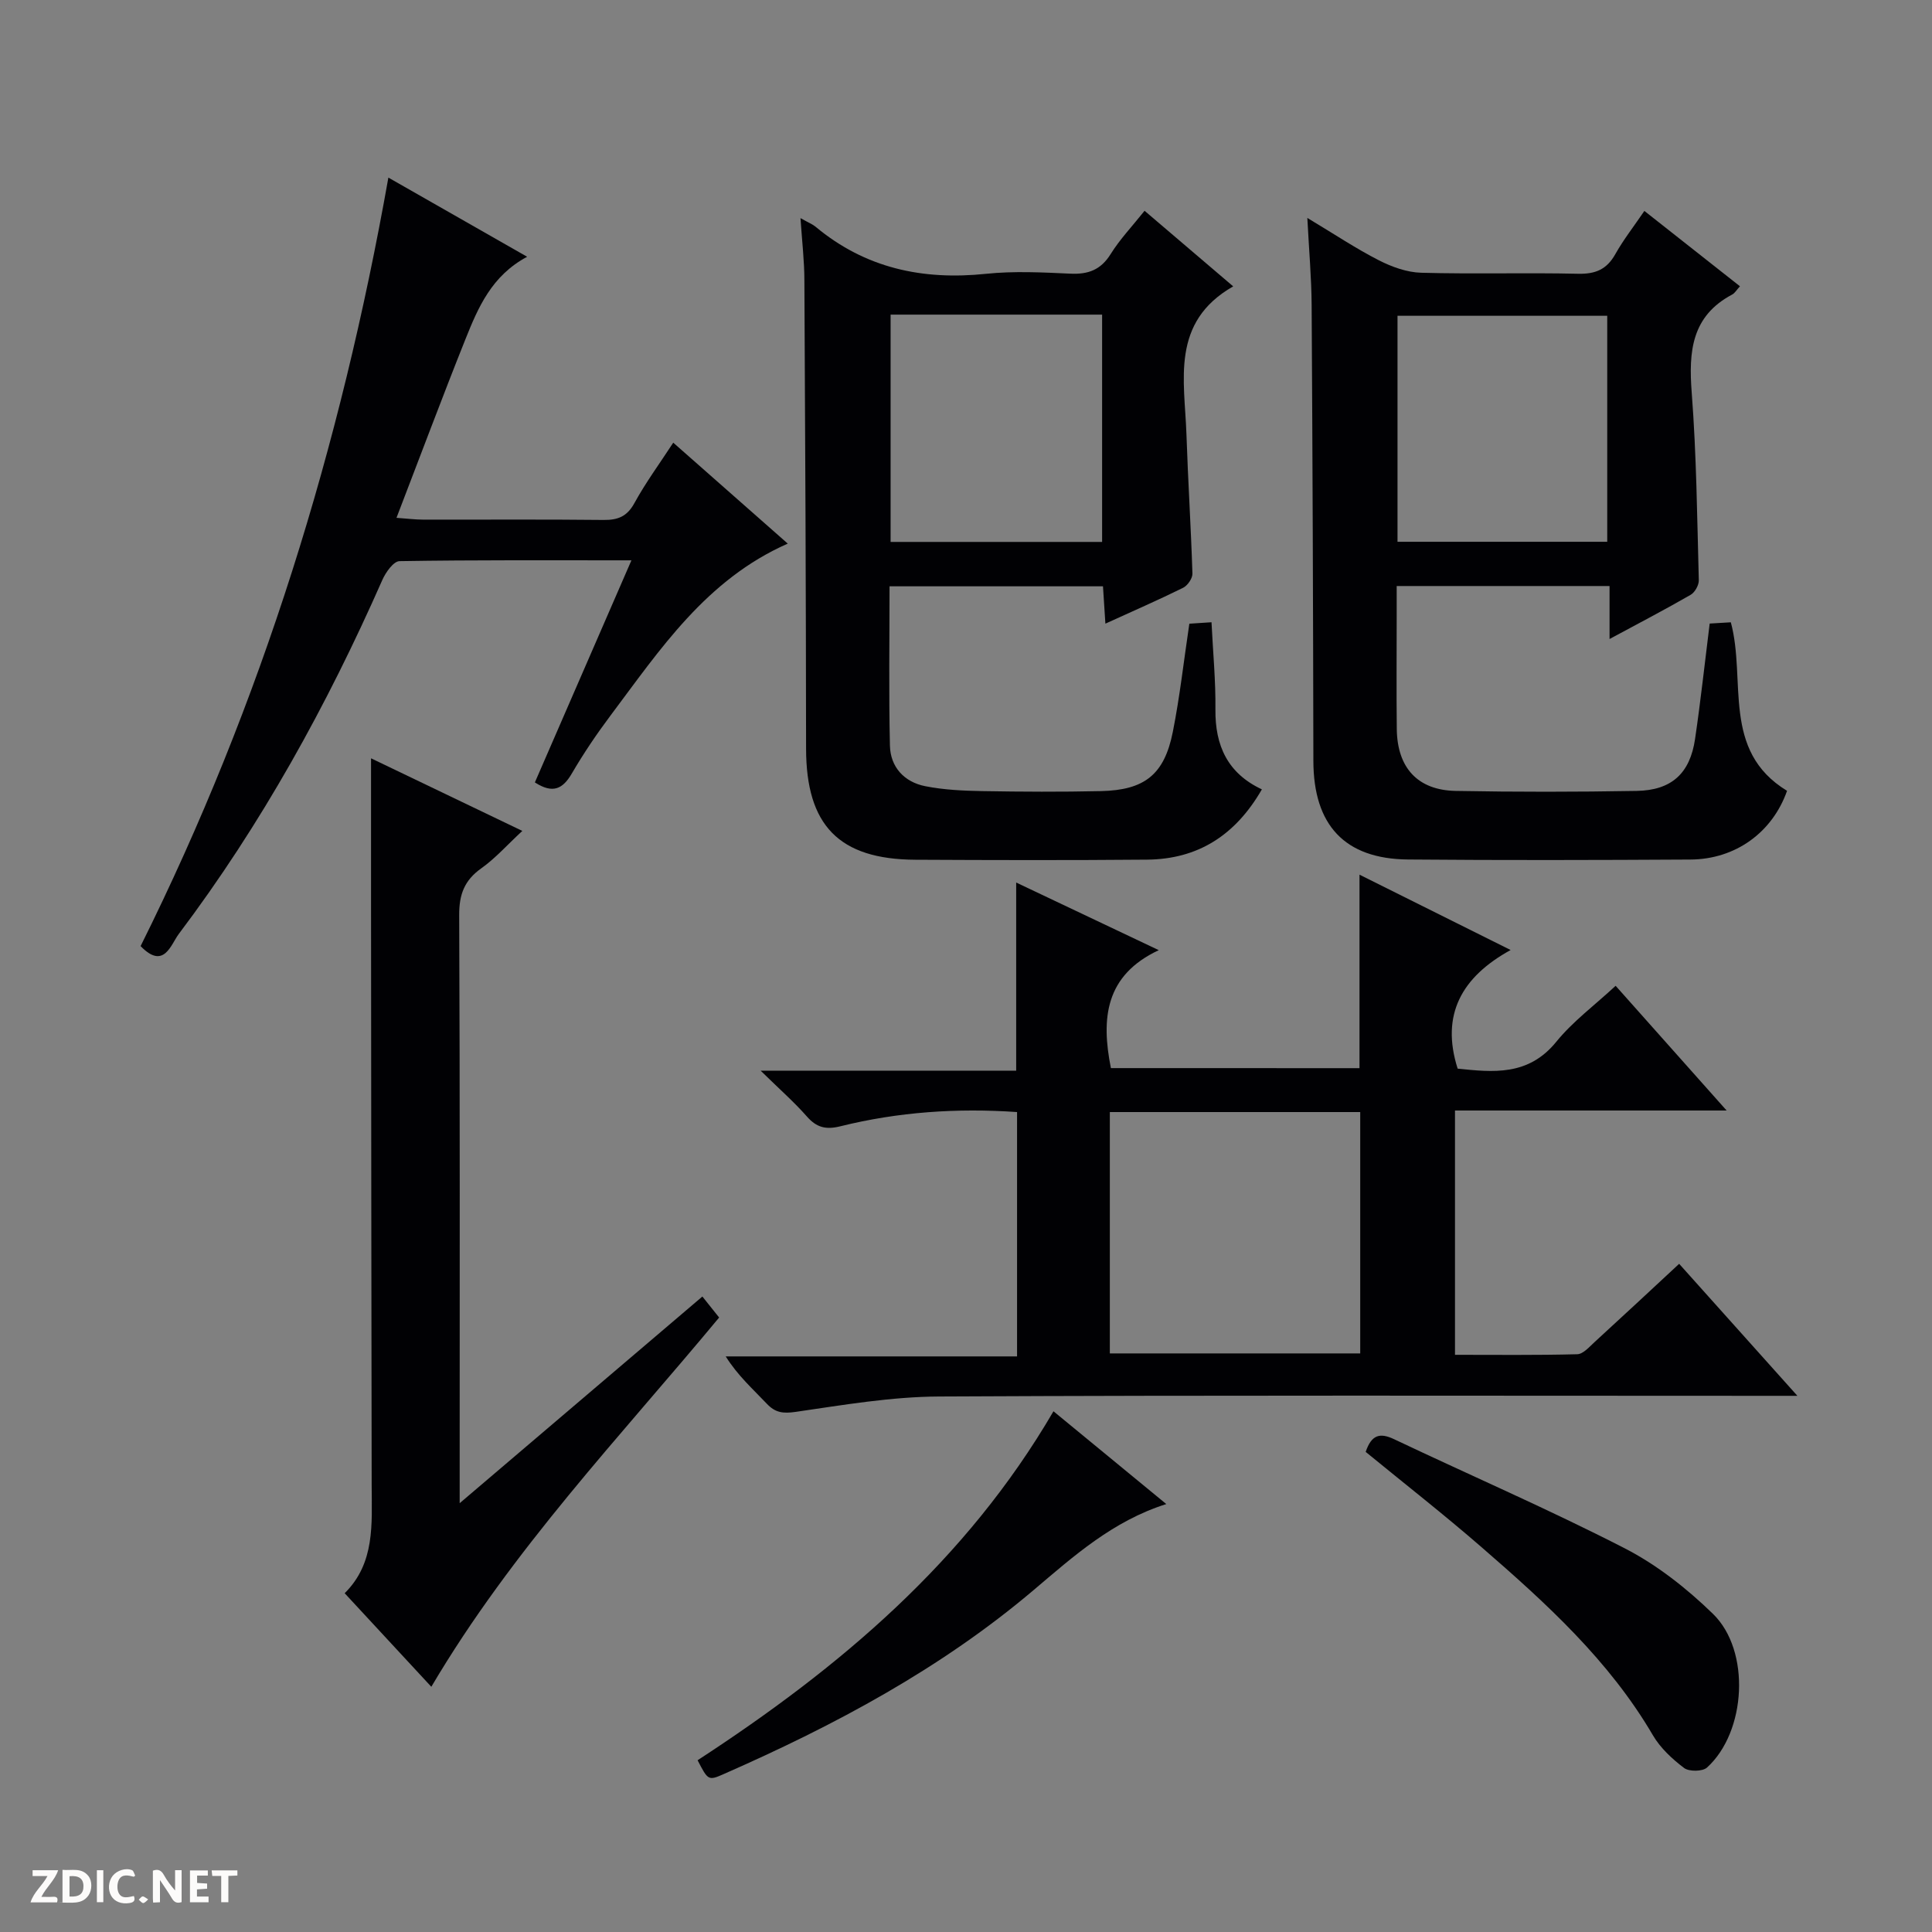
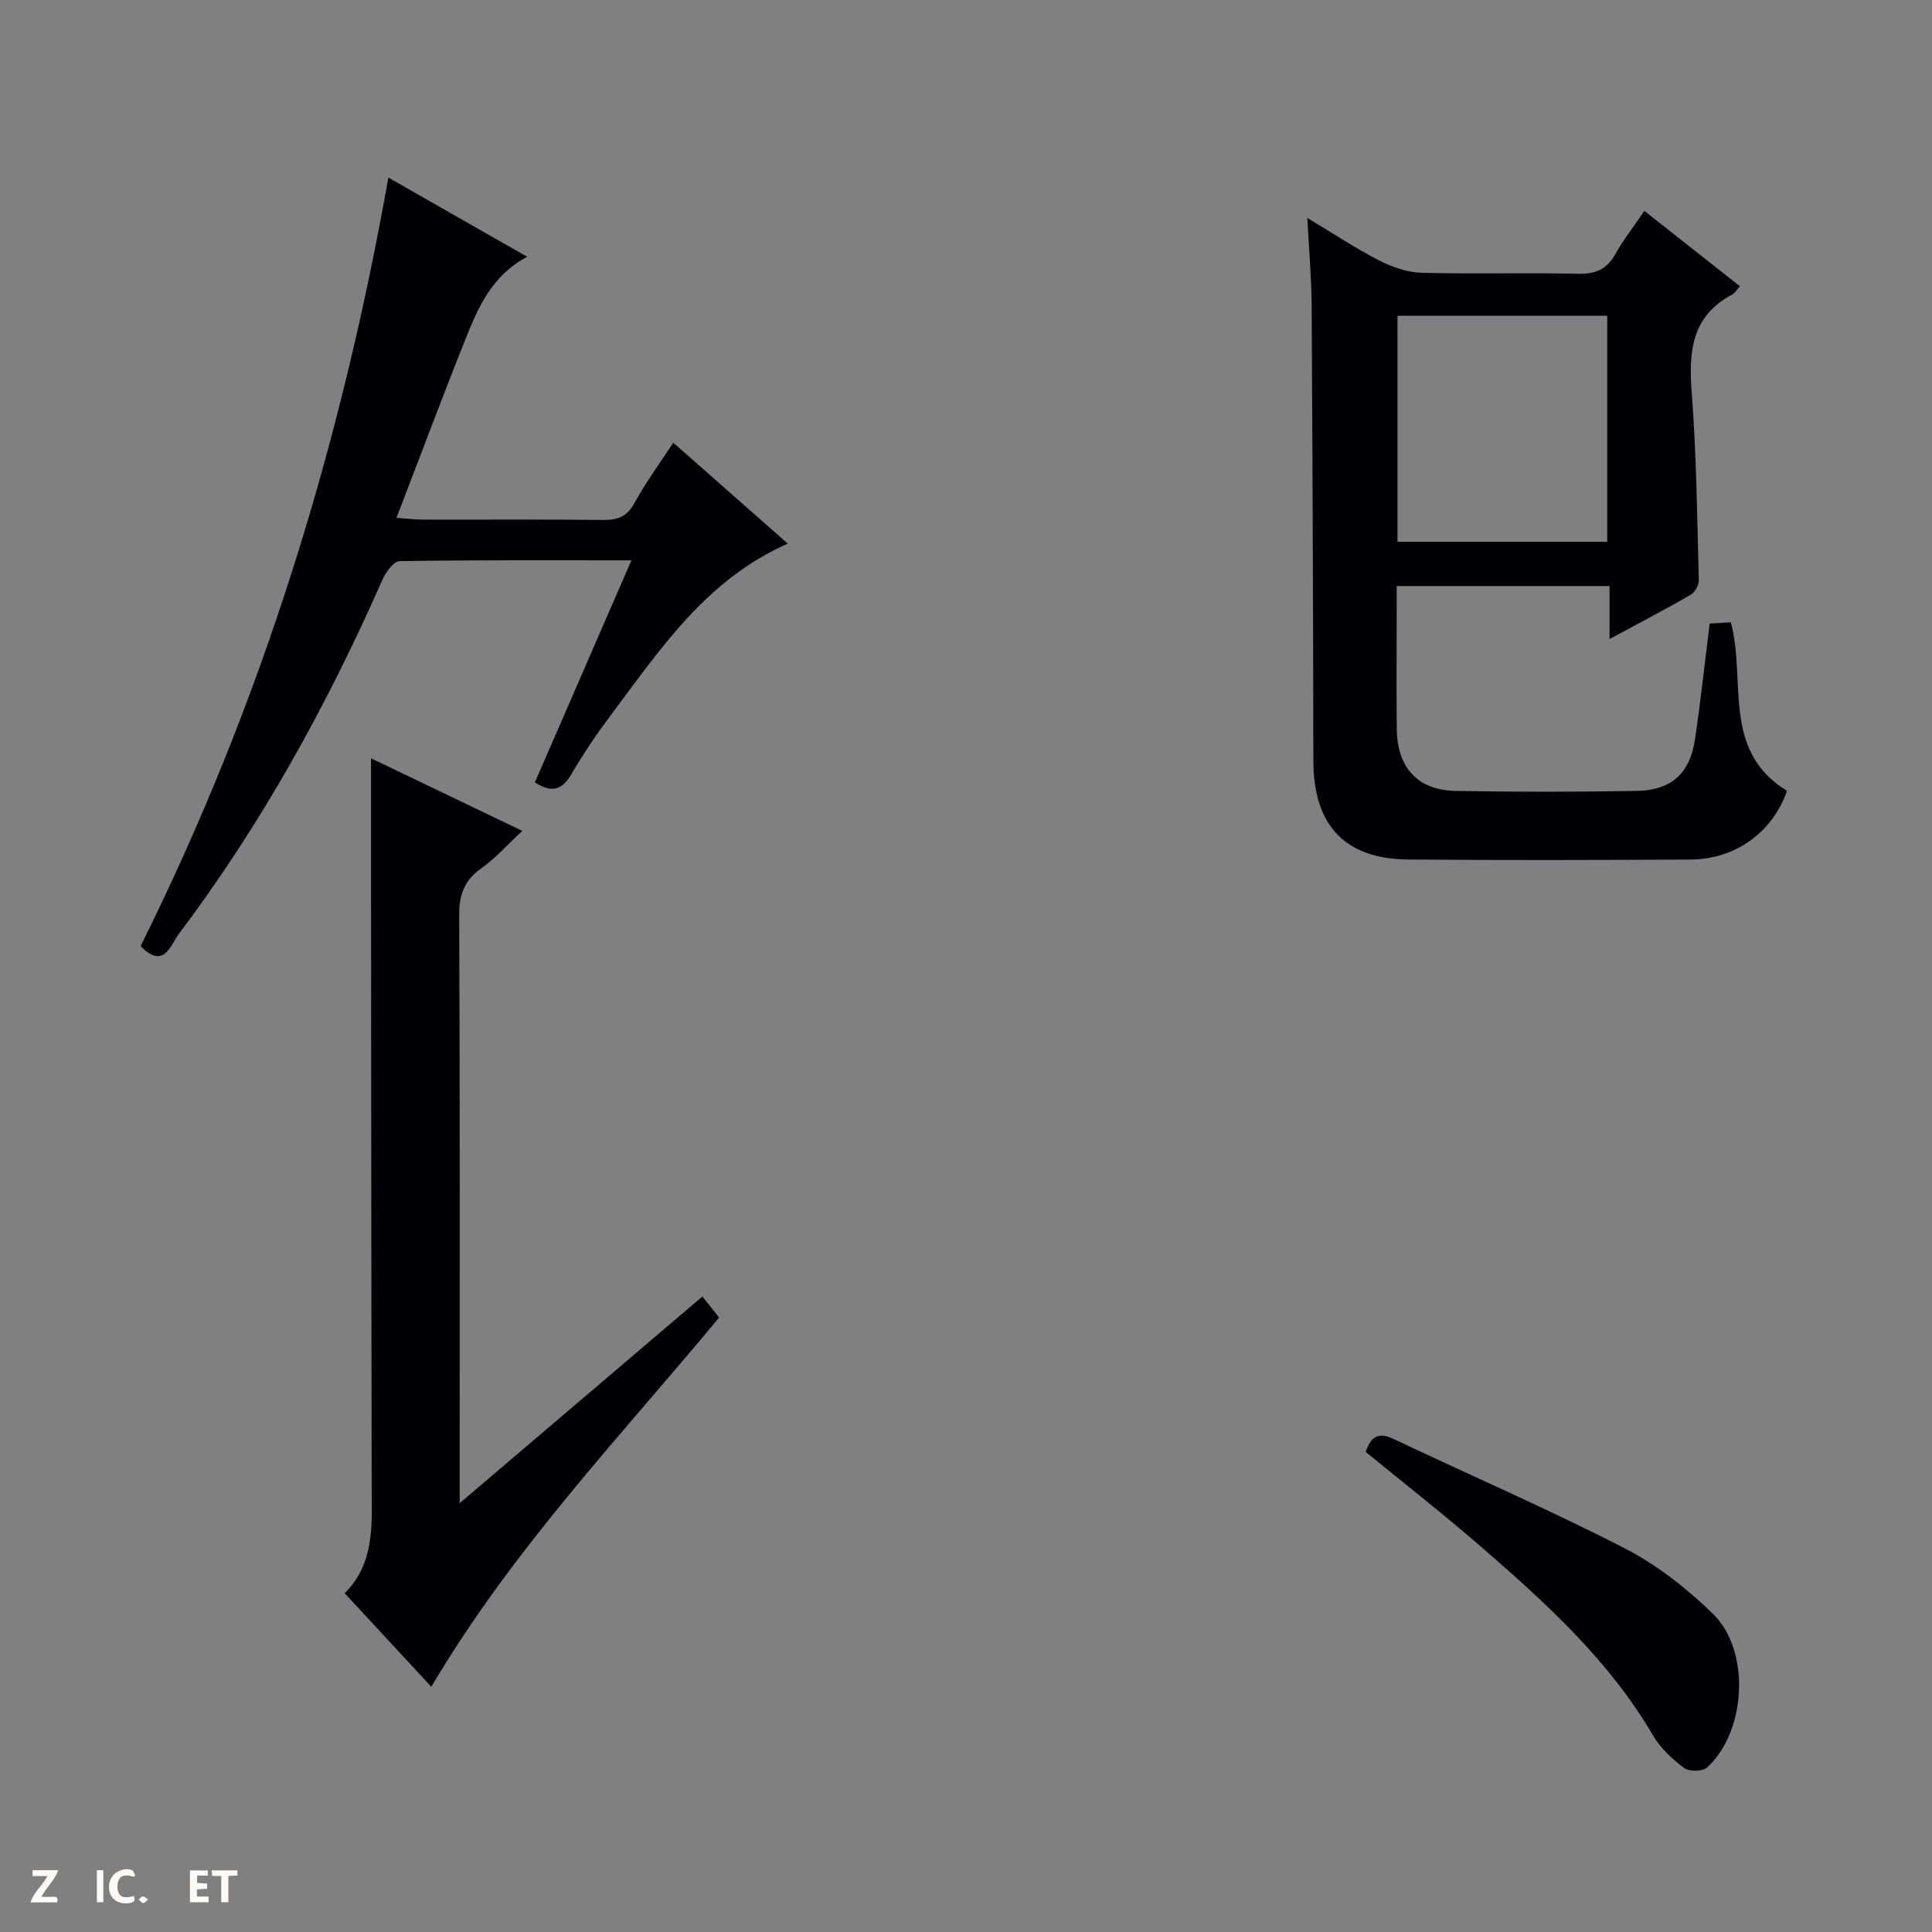
<svg xmlns="http://www.w3.org/2000/svg" enable-background="new 0 0 400 400" viewBox="0 0 400 400">
  <rect x="0" y="0" width="400" height="400" fill="#808080" stroke="none" />
  <g fill="#fcfbfa">
-     <path d="m37.59 393.81c-.92.31-1.52.05-2-.78-.7-1.2-1.52-2.34-2.47-3.78v4.59c-.55.03-.95.05-1.41.07-.03-.37-.06-.64-.06-.91 0-1.91 0-3.81 0-5.7 1.13-.41 1.77-.03 2.29.91.62 1.11 1.38 2.14 2.31 3.19v-4.2h1.35v6.61z" />
-     <path d="m12.94 393.88v-6.75c1.9.19 3.93-.54 5.37 1.29.8 1.01.78 2.88.03 3.97-1.37 1.97-3.4 1.51-6.4 1.49m2.45-1.22c2.04.12 2.92-.58 2.89-2.21-.03-1.51-.98-2.19-2.89-2z" />
    <path d="m11.81 393.87h-5.49c.68-2.18 2.47-3.48 3.51-5.45h-3.08v-1.21h5.29c-.71 2.13-2.44 3.48-3.47 5.51.86 0 1.63.04 2.39-.01.79-.05 1.14.21.85 1.16" />
    <path d="m39.33 393.86v-6.61h3.7v1.07h-2.22v1.52c.68.04 1.34.09 2.07.13v1.07c-.72.05-1.38.09-2.1.14v1.48h2.4v1.19h-3.85z" />
    <path d="m27.71 388.56c-1.15-.3-2.46-.61-3.1.64-.37.73-.41 1.93-.06 2.67.63 1.35 1.99.93 3.17.68.35.94-.01 1.32-.93 1.46-1.62.25-3.05-.27-3.76-1.48-.73-1.24-.6-3.03.31-4.17.88-1.11 2.71-1.7 4-1.16.32.13.44.74.65 1.12-.1.08-.19.16-.28.24" />
    <path d="m49.15 387.24v1.07c-.59.02-1.17.05-1.87.08v5.44h-1.48v-5.44h-1.85c-.05-.4-.08-.73-.13-1.15z" />
    <path d="m20.06 387.21h1.33v6.62h-1.33z" />
    <path d="m30.68 393.25c-.39.38-.8.79-1.05.76-.32-.05-.6-.45-.9-.7.26-.24.51-.64.8-.67.29-.04.62.3 1.15.61" />
  </g>
-   <path d="m281.47 221.15c0-13.48 0-26.55 0-40.06 10.13 5.05 20.17 10.06 31.29 15.6-10.07 5.54-14.54 13.33-10.97 24.56 7.25.74 14.61 1.6 20.42-5.56 3.42-4.21 7.92-7.54 12.29-11.59 7.56 8.49 14.91 16.75 22.98 25.82-19.31 0-37.66 0-56.24 0v50.58c8.45 0 16.88.1 25.31-.12 1.22-.03 2.49-1.51 3.57-2.5 5.77-5.28 11.49-10.61 17.53-16.22 7.96 8.88 15.8 17.63 24.48 27.33-2.77 0-4.5 0-6.22 0-57.16 0-114.32-.15-171.48.14-9.9.05-19.82 1.75-29.66 3.18-2.64.38-4.25.2-6.04-1.71-2.83-3-5.95-5.74-8.48-9.77h60.32c0-17.23 0-33.76 0-50.59-12.42-.86-24.61-.03-36.6 2.95-3 .74-4.91.25-6.92-2.04-2.6-2.96-5.59-5.58-9.57-9.48h52.91c0-13.29 0-25.83 0-38.95 9.57 4.54 18.98 9 29.52 14-11.09 5.2-11.97 14.09-9.91 24.42 17 .01 34.21.01 51.47.01zm-51.69 9.09v49.97h51.84c0-16.93 0-33.47 0-49.97-17.48 0-34.56 0-51.84 0z" fill="#010104" />
  <path d="m270.67 45.12c5.71 3.43 10.12 6.38 14.81 8.77 2.68 1.37 5.81 2.5 8.77 2.58 10.82.3 21.65-.04 32.48.21 3.58.08 5.92-.89 7.69-4.04 1.7-3.02 3.86-5.78 6.03-8.97 6.73 5.3 13.21 10.41 19.79 15.6-.7.76-1.06 1.42-1.61 1.71-8.43 4.47-9.03 11.8-8.38 20.29.99 12.91 1.12 25.9 1.47 38.85.03 1.02-.81 2.52-1.69 3.03-5.31 3.06-10.74 5.89-16.79 9.15 0-3.93 0-7.29 0-10.97-14.76 0-29 0-44.07 0v6.14c0 7.83-.07 15.66.02 23.49.1 8 4.32 12.64 12.19 12.79 12.49.23 24.99.22 37.48 0 7.23-.13 11.03-3.63 12.08-10.73 1.16-7.86 2.01-15.76 3.03-23.92 1.56-.09 3-.18 4.38-.26 3.24 12.01-2.02 26.58 11.64 34.89-3.02 8.57-10.63 14.18-20.02 14.23-19.49.11-38.98.16-58.46-.01-13.14-.12-19.57-7.15-19.59-20.42-.05-31.48-.17-62.95-.36-94.43-.04-5.6-.54-11.2-.89-17.98zm18.67 67.05h43.42c0-15.84 0-31.25 0-46.79-14.58 0-28.92 0-43.42 0z" fill="#010104" />
-   <path d="m165.73 45.16c1.74.98 2.51 1.27 3.11 1.77 10.3 8.6 22.17 11.13 35.31 9.76 5.77-.6 11.66-.3 17.47-.03 3.7.17 6.29-.79 8.33-4.06 1.91-3.07 4.46-5.74 7.02-8.96 6.23 5.31 12.23 10.43 18.35 15.65-13.01 7.43-10.06 19.45-9.68 30.6.32 9.63.94 19.24 1.24 28.87.03.98-1 2.47-1.92 2.93-5.18 2.56-10.48 4.86-16.1 7.43-.18-2.78-.33-5.07-.5-7.73-14.64 0-29.15 0-44.19 0 0 11.1-.17 22.05.08 32.99.1 4.44 2.97 7.53 7.3 8.39 3.88.77 7.91.95 11.88 1.02 8.16.14 16.32.18 24.48 0 9.08-.2 13.15-3.42 14.91-12.26 1.45-7.29 2.27-14.71 3.42-22.4 1.36-.09 2.78-.18 4.59-.3.3 6.2.88 12.13.81 18.05-.08 7.49 2.52 13.23 9.62 16.55-5.49 9.53-13.27 14.46-23.78 14.55-15.99.14-31.98.1-47.96.02-15.85-.08-22.61-7.14-22.63-22.99-.03-32.3-.17-64.61-.35-96.91 0-3.98-.47-7.94-.81-12.94zm18.66 19.98v47.06h43.79c0-15.91 0-31.42 0-47.06-14.69 0-28.97 0-43.79 0z" fill="#010104" />
  <path d="m89.3 349.23c-6-6.48-11.76-12.69-17.94-19.37 6.32-6.26 5.61-14.32 5.59-22.27-.08-39.98-.09-79.96-.13-119.94-.01-10.1 0-20.19 0-30.65 10.01 4.8 20.41 9.79 31.32 15.03-3.15 2.92-5.58 5.68-8.5 7.75-3.49 2.48-4.59 5.4-4.57 9.68.17 38.48.1 76.96.1 115.44v6.32c17.2-14.65 33.54-28.56 50.25-42.79 1.27 1.59 2.3 2.88 3.47 4.35-20.45 24.64-42.82 48.04-59.59 76.45z" fill="#010104" />
  <path d="m29.11 195.88c25.12-50.44 41.43-103.48 51.3-159.11 9.45 5.39 18.78 10.71 28.73 16.39-7.35 3.92-10.15 10.51-12.78 17.08-4.8 12-9.32 24.11-14.27 36.97 2.3.16 3.86.37 5.42.37 12.49.03 24.98-.07 37.47.07 2.99.03 4.87-.74 6.38-3.51 2.3-4.2 5.16-8.09 8.03-12.49 8 7.05 15.78 13.91 23.71 20.9-16.9 7.45-26.43 21.91-36.69 35.58-2.89 3.85-5.6 7.87-8.03 12.03-1.86 3.18-3.91 4.24-7.64 1.83 6.55-15.06 13.13-30.21 19.99-45.98-16.49 0-32.26-.09-48.02.17-1.23.02-2.86 2.32-3.55 3.89-11.44 25.94-25.05 50.62-42.14 73.29-1.67 2.22-3.08 7.51-7.91 2.52z" fill="#010104" />
  <path d="m282.75 300.6c1.2-3.56 2.94-4.02 5.86-2.64 15.91 7.55 32.09 14.55 47.75 22.59 6.68 3.43 12.88 8.32 18.29 13.58 7.86 7.64 6.9 24.45-1.23 31.82-.92.84-3.71.87-4.74.1-2.47-1.87-4.92-4.14-6.47-6.79-9.08-15.51-22.13-27.36-35.47-38.93-7.77-6.75-15.89-13.1-23.99-19.73z" fill="#010104" />
-   <path d="m144.43 364.44c29.43-19.17 55.59-41.23 73.68-72.25 7.83 6.44 15.35 12.63 23.36 19.21-11.1 3.51-19.21 10.81-27.46 17.8-19.24 16.3-41.17 27.99-64.08 38.06-3.29 1.46-3.33 1.37-5.5-2.82z" fill="#010104" />
</svg>